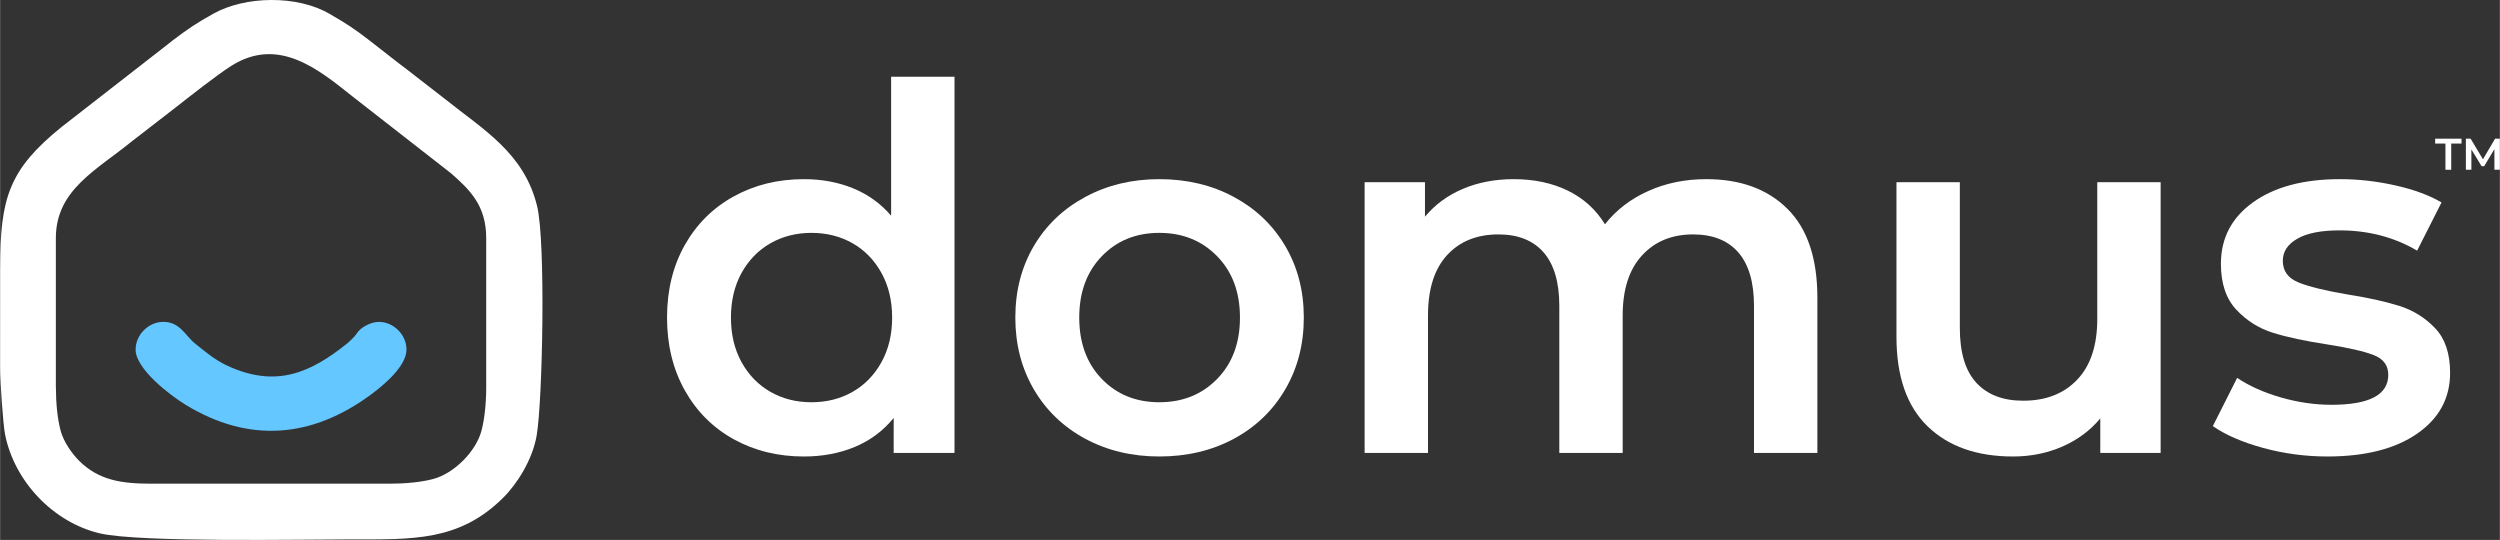
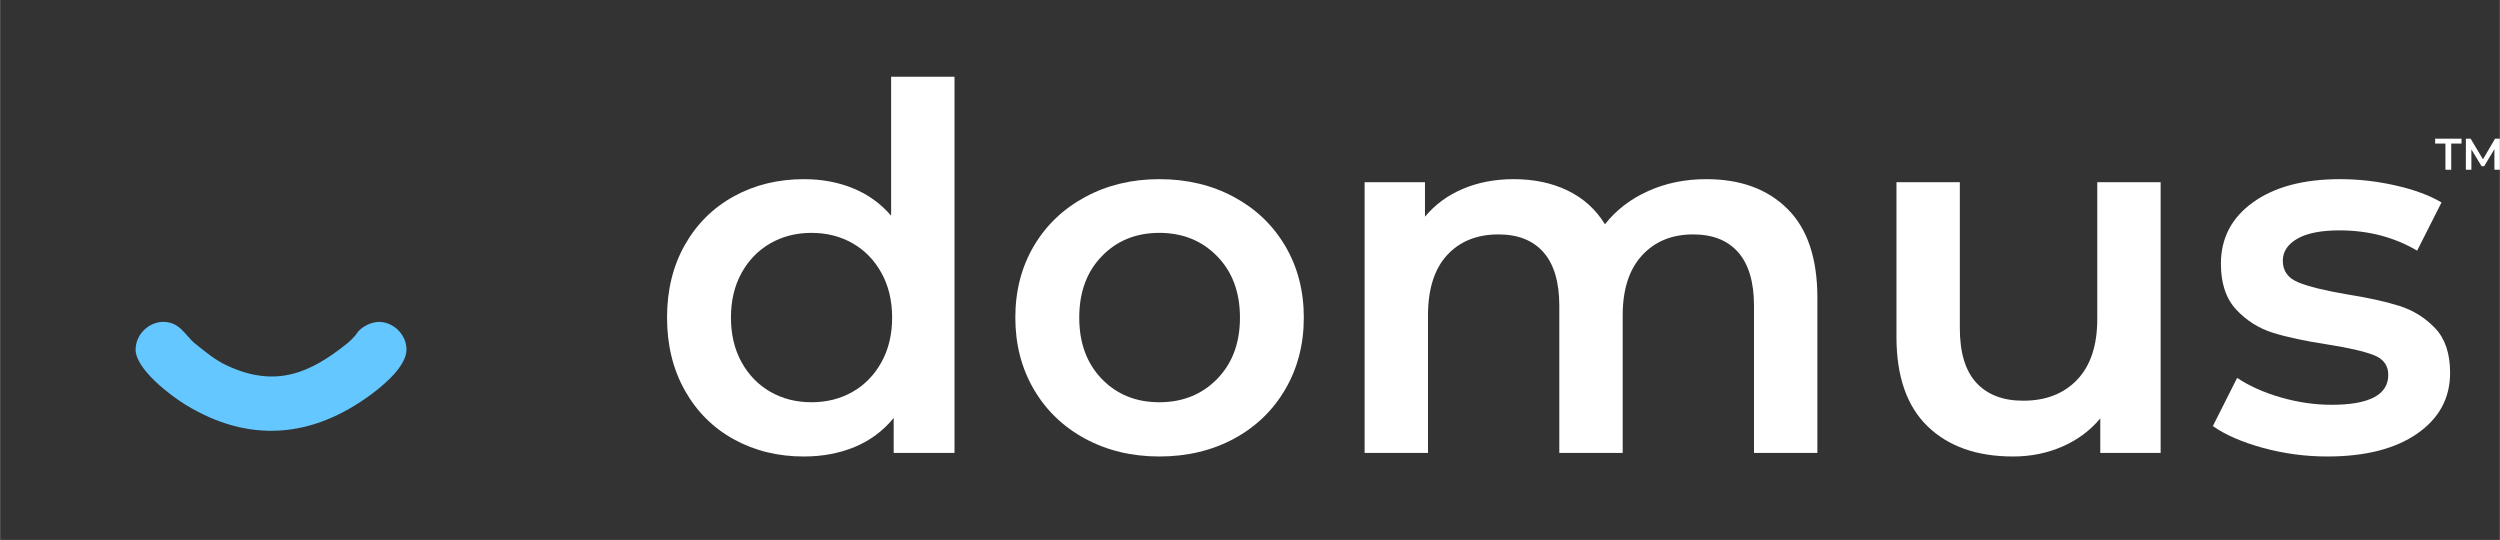
<svg xmlns="http://www.w3.org/2000/svg" xml:space="preserve" width="10.427cm" height="2.252cm" style="shape-rendering:geometricPrecision; text-rendering:geometricPrecision; image-rendering:optimizeQuality; fill-rule:evenodd; clip-rule:evenodd" viewBox="0 0 6983.13 1508.34">
  <rect x="0" y="0" width="6983.13" height="1508.34" fill="#333333" stroke="none" />
  <defs>
    <style type="text/css">  .fil2 {fill:#64C7FF} .fil0 {fill:white} .fil1 {fill:white;fill-rule:nonzero}  </style>
  </defs>
  <g id="Слой_x0020_1">
    <g id="_2583579518176">
      <g id="_1564754918528">
        <g>
          <g>
            <path class="fil0" d="M2666.09 214.29l0 1050.98 -169.9 0 0 -97.71c-29.26,35.92 -65.41,62.83 -108.4,80.84 -43.04,17.86 -90.49,26.82 -142.34,26.82 -72.67,0 -138.03,-16.04 -196.17,-48.2 -58.05,-32.11 -103.62,-77.69 -136.72,-136.72 -33,-58.98 -49.51,-126.68 -49.51,-203.1 0,-76.52 16.51,-144.03 49.51,-202.55 33.1,-58.6 78.67,-103.94 136.72,-135.96 58.13,-32.11 123.49,-48.2 196.17,-48.2 49.98,0 95.74,8.53 137.28,25.51 41.63,17.02 77.07,42.52 106.33,76.52l0 -388.21 177.03 0zm-399.46 909.39c42.47,0 80.73,-9.66 114.77,-29.07 33.99,-19.36 60.86,-46.98 80.64,-82.89 19.88,-35.86 29.82,-77.35 29.82,-124.52 0,-47.26 -9.94,-88.79 -29.82,-124.71 -19.78,-35.87 -46.65,-63.48 -80.64,-82.89 -34.04,-19.37 -72.3,-29.07 -114.77,-29.07 -42.53,0 -80.78,9.7 -114.78,29.07 -33.9,19.41 -60.76,47.02 -80.64,82.89 -19.78,35.91 -29.63,77.45 -29.63,124.71 0,47.17 9.85,88.66 29.63,124.52 19.88,35.92 46.75,63.53 80.64,82.89 34,19.42 72.25,29.07 114.78,29.07zm0 0z" />
          </g>
        </g>
      </g>
      <g>
        <g id="_1564754919040">
          <g>
            <g>
              <path class="fil0" d="M3238.29 1275.21c-76.52,0 -145.49,-16.51 -206.86,-49.51 -61.41,-33.1 -109.33,-79.19 -143.84,-138.22 -34.42,-58.98 -51.58,-125.74 -51.58,-200.29 0,-74.64 17.16,-141.22 51.58,-199.73 34.5,-58.51 82.42,-104.27 143.84,-137.28 61.37,-33.1 130.34,-49.7 206.86,-49.7 77.36,0 146.75,16.6 208.17,49.7 61.37,33.01 109.24,78.77 143.66,137.28 34.5,58.51 51.76,125.09 51.76,199.73 0,74.55 -17.26,141.31 -51.76,200.29 -34.42,59.03 -82.28,105.12 -143.66,138.22 -61.41,33 -130.81,49.51 -208.17,49.51zm0 -151.53c65.12,0 118.94,-21.67 161.47,-65.08 42.47,-43.51 63.76,-100.61 63.76,-171.41 0,-70.89 -21.28,-128 -63.76,-171.41 -42.53,-43.51 -96.35,-65.27 -161.47,-65.27 -65.17,0 -118.72,21.75 -160.72,65.27 -42.01,43.41 -63.02,100.52 -63.02,171.41 0,70.8 21,127.91 63.02,171.41 42.01,43.41 95.55,65.08 160.72,65.08zm0 0z" />
            </g>
          </g>
        </g>
        <g id="_1564754918272">
          <g>
            <g>
              <path class="fil0" d="M4766.35 500.47c95.36,0 170.89,27.67 226.54,82.9 55.75,55.27 83.64,138.12 83.64,248.48l0 433.41 -177.04 0 0 -410.71c0,-66.11 -14.63,-115.95 -43.89,-149.47 -29.25,-33.48 -71.26,-50.26 -126.02,-50.26 -59.55,0 -107.22,19.64 -143.1,58.89 -35.91,39.15 -53.82,95.04 -53.82,167.66l0 383.9 -177.04 0 0 -410.71c0,-66.11 -14.63,-115.95 -43.88,-149.47 -29.25,-33.48 -71.27,-50.26 -126.03,-50.26 -60.38,0 -108.35,19.41 -143.84,58.14 -35.4,38.64 -53.08,94.8 -53.08,168.41l0 383.9 -177.04 0 0 -756.35 168.6 0 0 96.39c28.36,-34 63.77,-59.92 106.15,-77.83 42.48,-18 89.74,-27.01 141.78,-27.01 56.64,0 106.9,10.64 150.78,31.89 43.88,21.28 78.58,52.65 104.08,94.14 31.13,-39.62 71.27,-70.52 120.4,-92.64 49.14,-22.22 103.39,-33.39 162.79,-33.39l0.01 0zm0 0z" />
            </g>
          </g>
        </g>
        <g id="_1564754920416">
          <g>
            <g>
              <path class="fil0" d="M6035.44 508.92l0 756.35 -168.61 0 0 -96.4c-28.41,34.04 -63.86,60.3 -106.33,78.77 -42.38,18.38 -88.14,27.57 -137.28,27.57 -101.04,0 -180.6,-28.04 -238.73,-84.21 -58.05,-56.26 -87.02,-139.58 -87.02,-249.99l0 -432.09 177.04 0 0 407.9c0,68.03 15.28,118.8 45.95,152.28 30.75,33.52 74.45,50.26 131.09,50.26 63.25,0 113.51,-19.55 150.78,-58.7 37.36,-39.25 56.08,-95.7 56.08,-169.36l0 -382.39 177.04 0 0 0.01zm0 0z" />
            </g>
          </g>
        </g>
        <g id="_1564754920640">
          <g>
            <g>
              <path class="fil0" d="M6501.24 1275.21c-61.42,0 -121.34,-8.02 -179.85,-24 -58.51,-16.13 -105.22,-36.43 -140.1,-60.95l67.89 -134.66c33.99,22.78 74.82,41.03 122.46,54.76 47.73,13.64 94.75,20.44 141.03,20.44 105.77,0 158.66,-27.85 158.66,-83.64 0,-26.35 -13.5,-44.72 -40.51,-55.13 -26.91,-10.51 -70.09,-20.45 -129.59,-29.82 -62.27,-9.47 -113.04,-20.35 -152.28,-32.64 -39.15,-12.24 -73.14,-33.66 -102.02,-64.32 -28.79,-30.75 -43.14,-73.52 -43.14,-128.28 0,-71.74 30.01,-129.07 90.02,-171.97 60.01,-42.99 140.94,-64.52 242.87,-64.52 52,0 103.94,5.95 155.85,17.81 51.86,11.77 94.38,27.53 127.53,47.26l-68.09 134.65c-64.14,-37.74 -136.34,-56.63 -216.61,-56.63 -52.04,0 -91.47,7.83 -118.34,23.44 -26.91,15.52 -40.32,36 -40.32,61.52 0,28.27 14.35,48.33 43.14,60.2 28.75,11.77 73.38,22.84 133.91,33.2 60.38,9.52 109.9,20.39 148.53,32.63 38.73,12.28 72.07,33.01 99.96,62.27 27.85,29.25 41.82,70.84 41.82,124.72 0,70.79 -30.71,127.43 -92.08,169.9 -61.42,42.53 -144.96,63.77 -250.74,63.77l0.01 0.01zm0 0z" />
            </g>
          </g>
        </g>
      </g>
    </g>
    <polygon class="fil1" points="6831.05,474.22 6831.05,401.03 6802.27,401.03 6802.27,387.39 6875.96,387.39 6875.96,401.03 6847.18,401.03 6847.18,474.22 " />
    <polygon id="1" class="fil1" points="6888.11,474.22 6888.11,387.39 6901.39,387.39 6939.35,450.77 6932.39,450.77 6969.74,387.39 6983.01,387.39 6983.13,474.22 6967.88,474.22 6967.75,411.32 6970.98,411.32 6939.22,464.29 6932.03,464.29 6899.77,411.32 6903.5,411.32 6903.5,474.22 " />
-     <path class="fil0" d="M155.69 1082.51l0 -417.24c0,-135.19 113.61,-189.79 213.27,-271.2l117.6 -90.95c41.32,-32.28 118.34,-93.36 159.83,-119.5 129.95,-81.57 240.16,7.55 337.17,85.14l276.08 215.35c53.94,47.14 98.26,91.12 98.26,181.16l0 417.24c0,43.32 -4.48,88.13 -13.28,121.08 -15.52,57.84 -76.51,118.84 -134.35,134.35 -32.94,8.88 -77.76,13.28 -121.08,13.28l-664.71 0c-83.56,0 -148.38,-8.55 -204.23,-64.48 -19.5,-19.5 -42.98,-52.78 -51.12,-83.23 -8.88,-32.94 -13.28,-77.75 -13.28,-121.07l-0.16 0.08zm-155.6 -335.93l-0.09 279.41c-0.17,36.35 7.89,157.59 13.86,187.71 26.05,131.36 134.76,245.72 264.73,276.25 110.37,25.89 566.13,16.85 700.9,16.85 173.85,0 302.57,5.48 425.21,-115.77 40.42,-40 82.74,-107.71 94.19,-174.59 16.6,-97.26 25.47,-540.57 1.25,-640.4 -36.02,-148.13 -148.79,-212.61 -258.42,-300.25l-103.48 -80.32c-36.01,-26.8 -70.21,-54.86 -105.56,-81.82 -46.89,-35.93 -61.41,-45.15 -112.45,-74.94 -90.95,-53.03 -235.51,-49.96 -323.98,-0.74 -47.88,26.64 -69.13,40.99 -113.19,74.19 -10.46,7.88 -15.27,12.44 -25.72,20.25l-286.3 222.81c-145.97,118.17 -170.87,198.09 -170.87,391.36l-0.08 0z" />
    <path class="fil2" d="M378.43 976.45c0,53.86 94.93,126.88 139.42,154.11 177.67,108.72 354.1,93.28 519.32,-29.29 36.43,-27.05 98,-78.91 98,-124.81 0,-41.58 -35.76,-75.93 -74.51,-77.26 -20.17,-0.74 -41.58,10.13 -53.44,20 -9.3,7.8 -9.46,11.95 -17.84,21.08 -5.98,6.47 -13.2,13.78 -19.84,19.09 -100.66,80.58 -197.34,126.22 -335.34,61.99 -34.27,-15.93 -61.91,-39.49 -90.04,-61.99 -27.05,-21.66 -41.91,-61.82 -91.12,-60.16 -38.75,1.33 -74.51,35.68 -74.51,77.25l-0.09 -0.02z" />
  </g>
</svg>